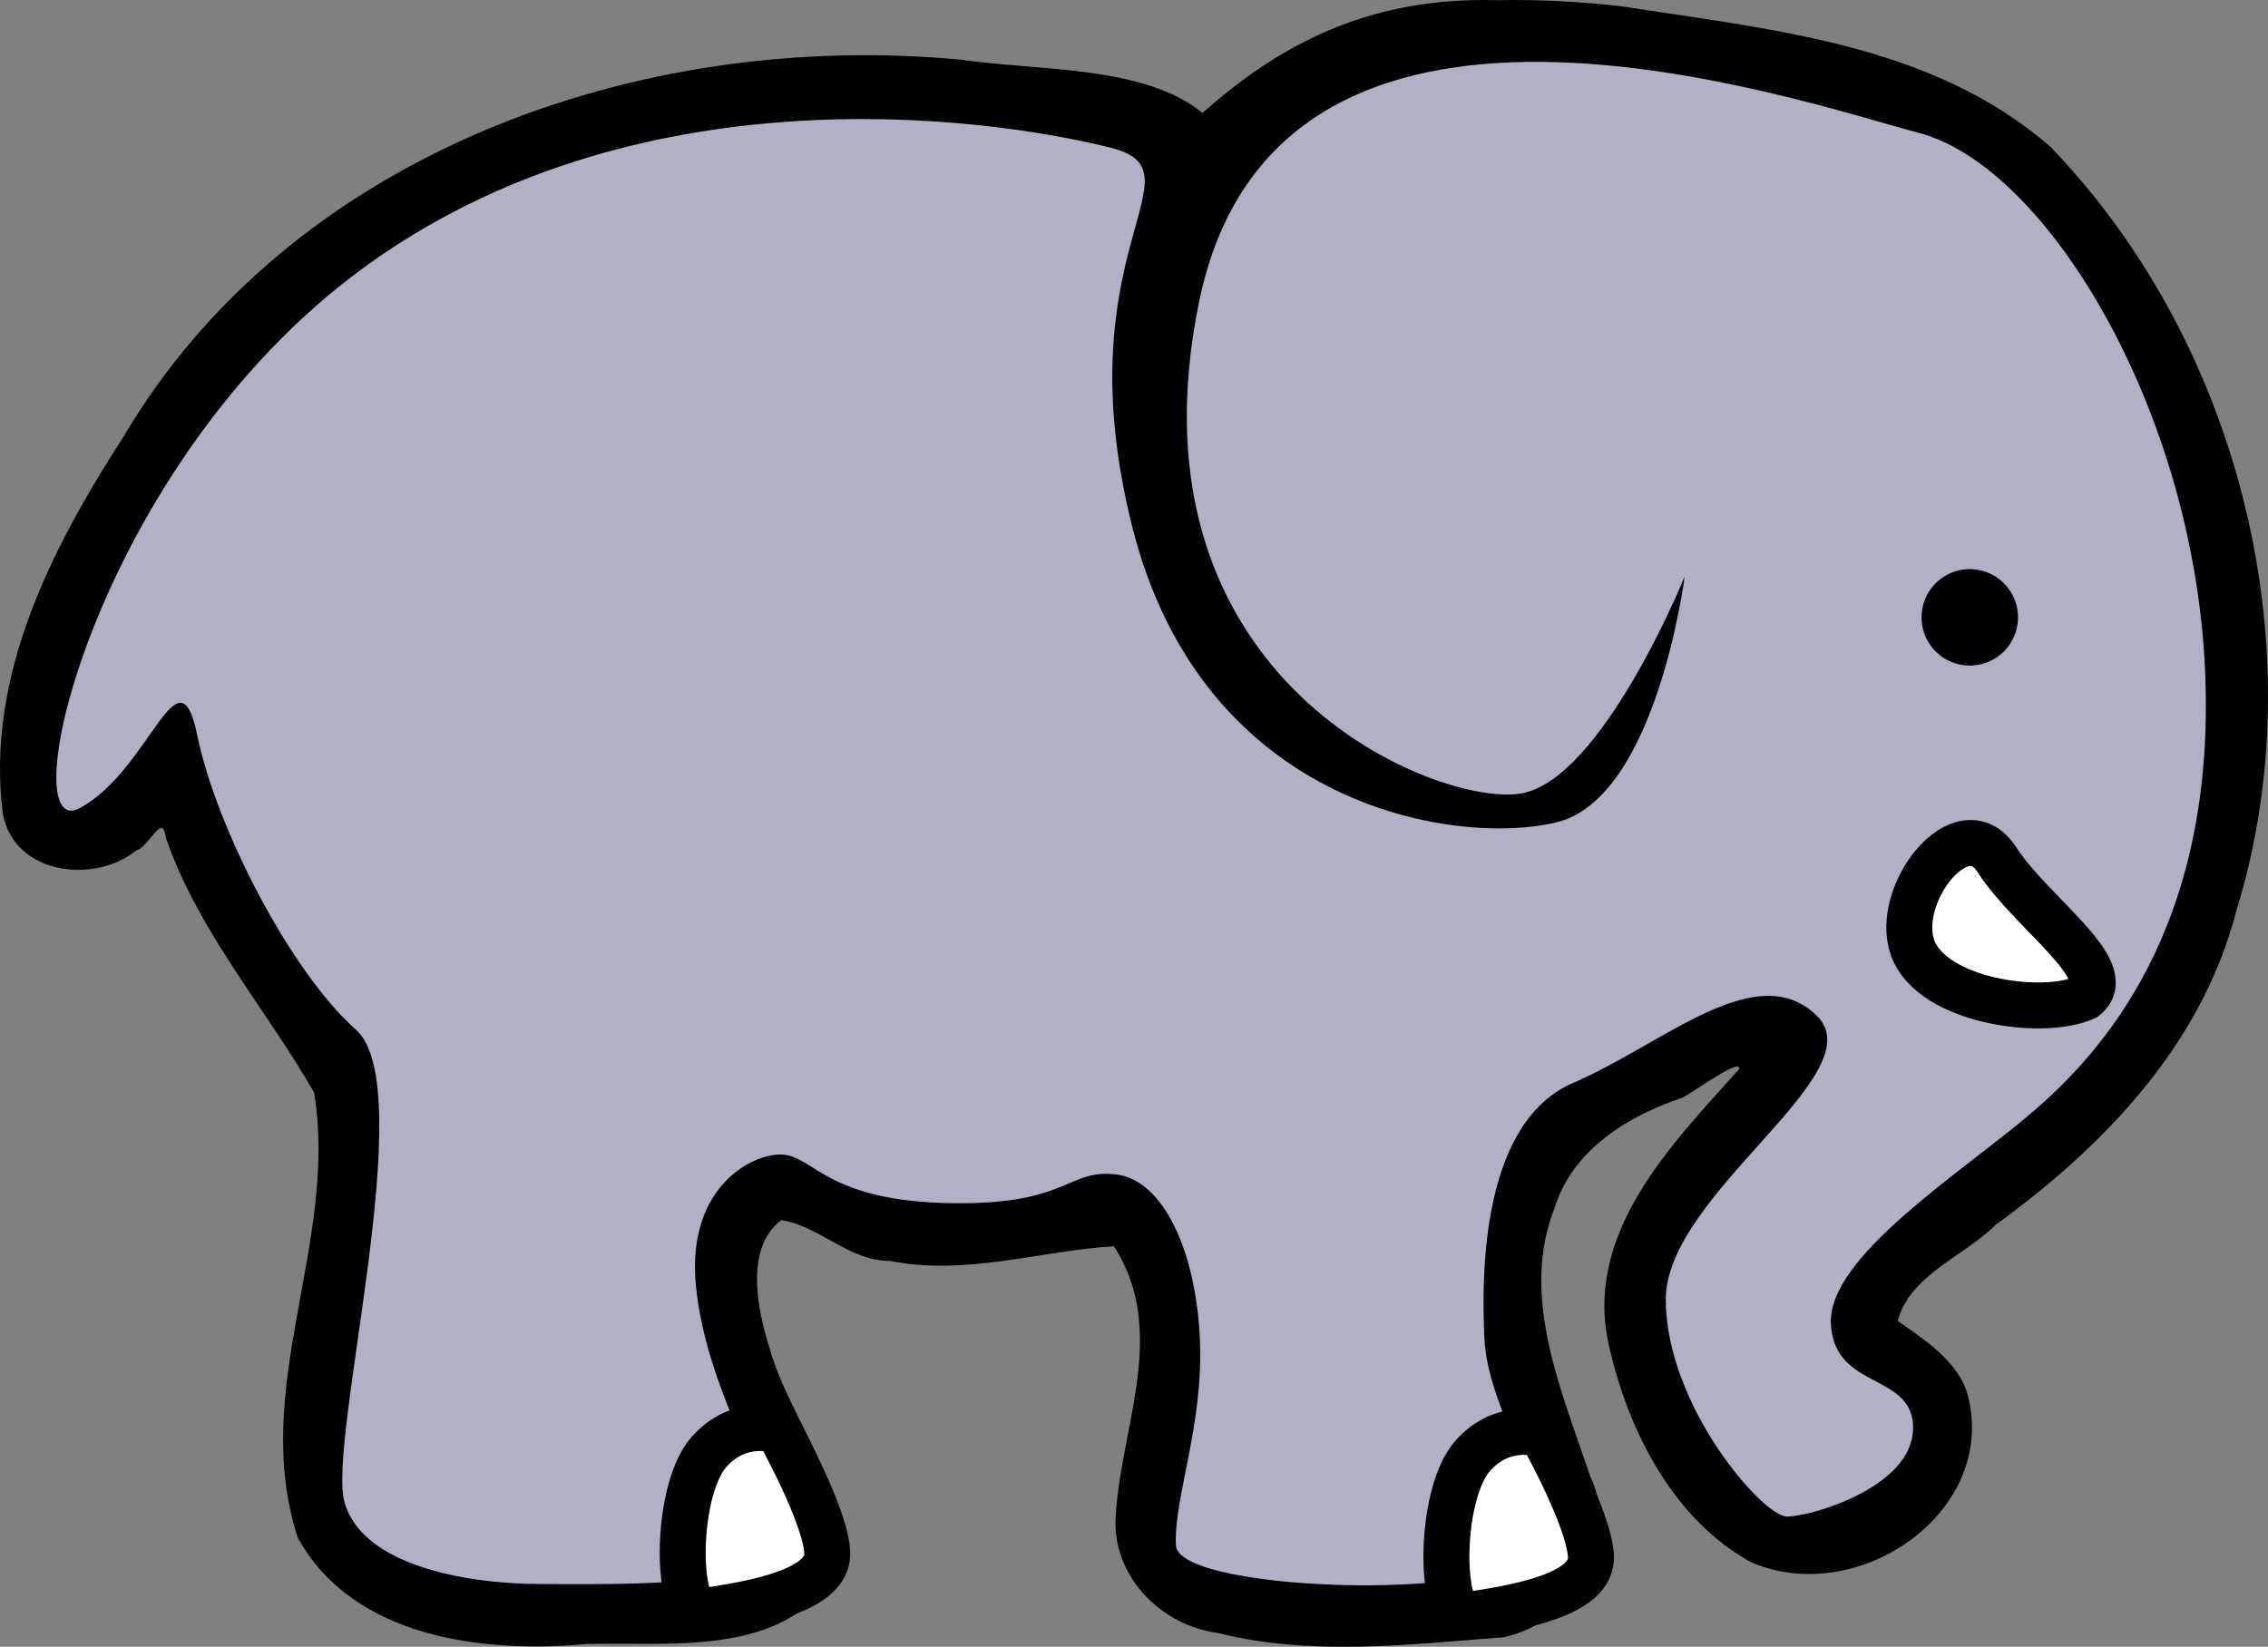
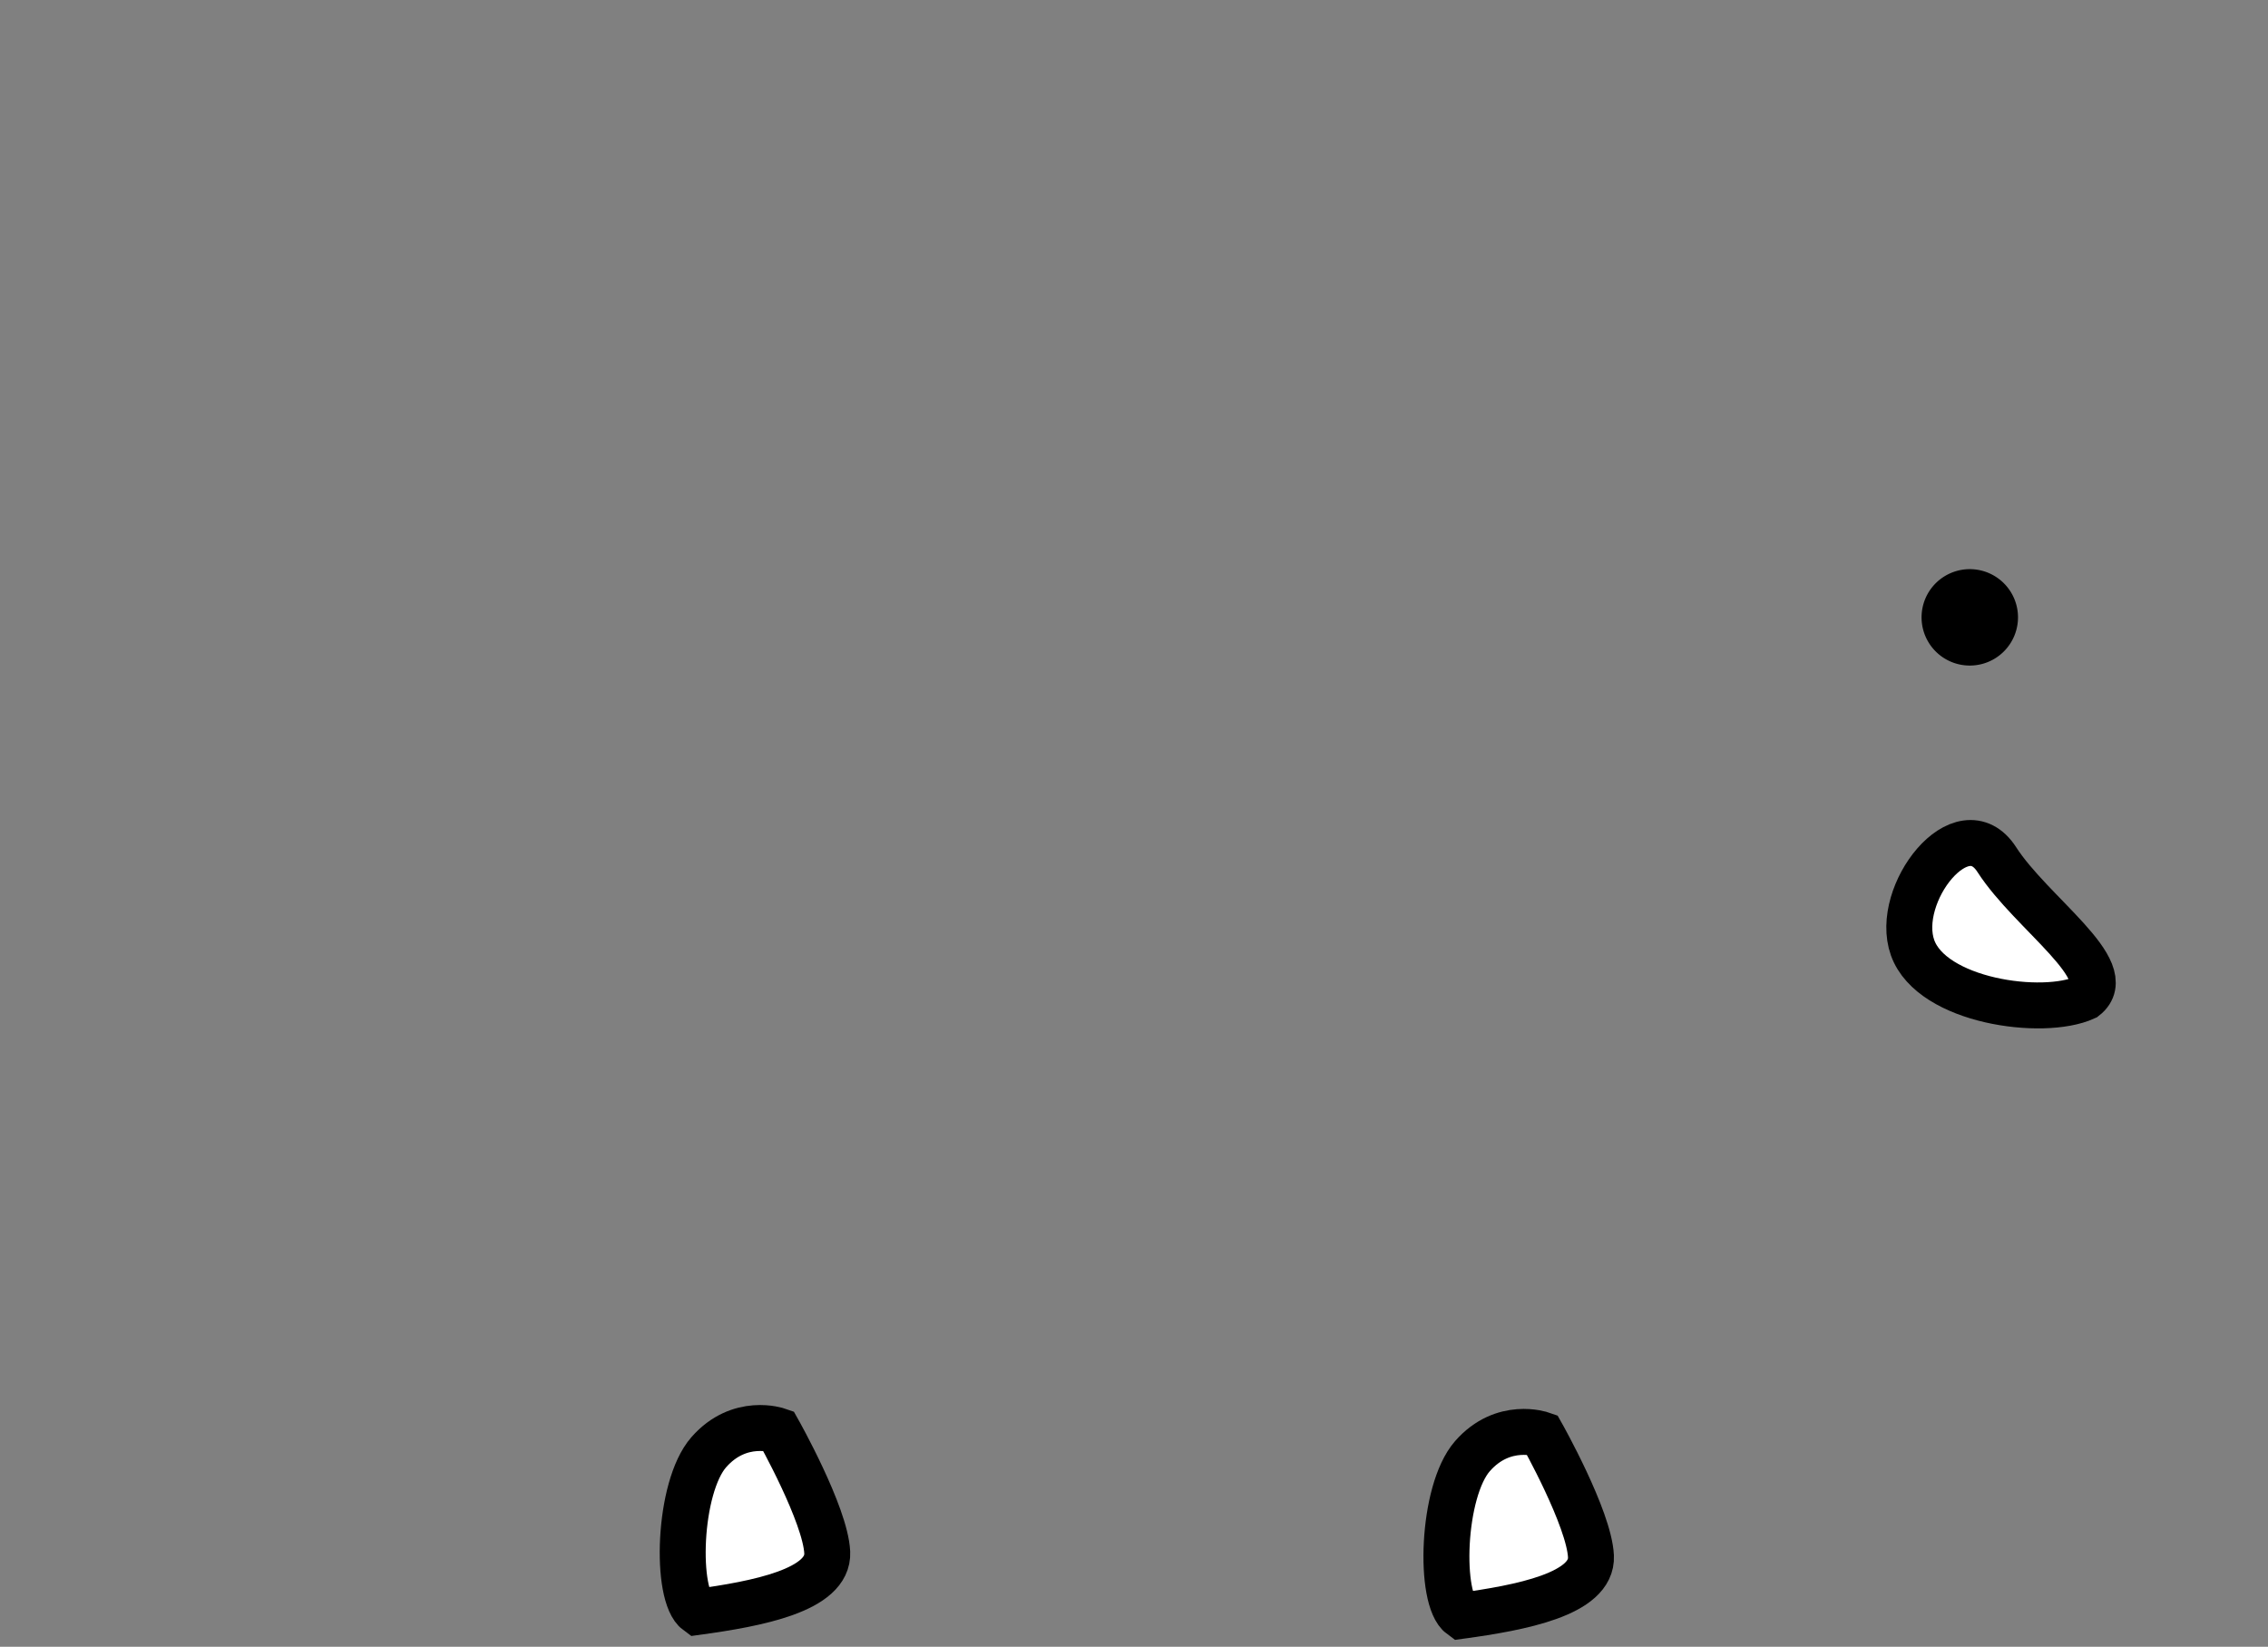
<svg xmlns="http://www.w3.org/2000/svg" version="1.0" width="296.084" height="215.045" id="svg2">
  <rect width="100%" height="100%" fill="#808080" stroke="none" />
  <defs id="defs4" />
  <g transform="translate(-163.814,-423.1)" id="layer1">
-     <path d="M 359.296,423.125 C 343.722,422.702 331.891,427.949 320.813,437.843 C 313.134,431.632 299.623,432.384 289.351,430.906 C 246.888,426.859 201.609,443.388 179.936,480.13 C 170.678,494.474 161.858,511.368 164.194,529.438 C 165.773,537.47 176.333,538.514 181.634,534.125 C 183.234,533.81 185.053,529 185.464,532.5 C 189.626,544.615 198.461,554.725 204.816,565.75 C 208.056,585.389 196.35,604.425 202.688,623.906 C 209.995,637.141 227.194,639.005 240.469,637.781 C 251.067,637.525 264.74,639.312 271.793,630.094 C 277.12,619.644 267.005,609.234 264.302,599.188 C 262.592,593.91 261.089,585.933 265.823,582.438 C 270.795,583.178 274.645,587.783 279.949,587.75 C 289.842,589.765 299.872,586.381 309.234,585.844 C 316.546,597.163 309.848,609.974 309.435,621.844 C 309.364,629.269 315.531,635.361 322.776,636.344 C 335.08,639.42 347.86,637.82 360.115,636.906 C 369.112,634.945 375.643,624.94 371.401,615.844 C 367.619,604.581 362.277,592.428 366.694,581.031 C 369.044,573.28 376.264,568.847 383.473,566.438 C 385.193,565.505 391.311,561.051 390.82,562.746 C 382.021,572.599 370.199,584.331 374,599.406 C 376.504,610.145 382.351,621.579 392.401,627.094 C 406.299,633.134 424.646,620.601 420.716,605.312 C 419.454,600.778 414.938,597.997 411.57,595.594 C 413.076,589.625 420.257,587.148 424.321,583.062 C 438.498,572.764 451.281,559.515 455.786,541.969 C 466.086,508.61 456.681,468.436 431.537,442.315 C 415.981,428.678 394.604,426.949 375.427,423.906 C 370.058,423.325 364.665,423.006 359.296,423.125 z" id="path3175" style="fill:#000000;fill-opacity:1;fill-rule:evenodd;stroke:none;stroke-width:1px;stroke-linecap:butt;stroke-linejoin:miter;stroke-opacity:1" />
-     <path d="M 429.223,568.26 C 437.994,560.706 453.274,544.338 451.668,510.344 C 450.062,476.35 430.948,444.874 414.372,440.467 C 397.797,436.061 330.597,412.768 320.356,462.5 C 310.115,512.233 351.807,528.6 362.42,526.712 C 373.032,524.823 383.744,498.383 383.744,498.383 C 383.744,498.383 380.076,527.341 367.005,530.489 C 353.933,533.636 320.96,528.6 311.681,492.088 C 302.402,455.576 321.441,445.503 308.702,442.356 C 291.734,438.163 246.533,432.283 211.24,458.094 C 175.947,483.904 165.077,533.636 174.282,528.6 C 183.487,523.564 187.12,507.197 189.574,519.157 C 192.027,531.118 201.733,550.004 210.274,557.558 C 218.814,565.112 206.506,611.068 208.782,619.251 C 211.057,627.435 224.396,629.953 234.468,629.953 C 244.541,629.953 267.233,630.583 265.647,623.658 C 264.061,616.733 255.912,604.143 254.657,590.923 C 253.403,577.703 262.638,573.296 266.445,573.926 C 270.252,574.555 272.383,580.002 288.146,580.221 C 303.258,580.431 303.046,575.814 309.371,576.444 C 315.696,577.073 319.92,586.516 320.455,597.848 C 320.99,609.179 317.03,618.622 317.327,624.917 C 317.625,631.212 363.01,632.471 364.541,624.917 C 366.073,617.363 358.043,607.29 357.597,597.848 C 357.151,588.405 357.517,569.519 369.24,564.483 C 380.963,559.447 393.018,548.115 400.93,555.67 C 408.841,563.224 381.256,578.962 381.281,592.811 C 381.305,606.661 393.95,621.14 397.098,621.14 C 400.245,621.14 413.287,617.363 413.56,609.809 C 413.832,602.254 403.249,604.772 402.833,595.959 C 402.417,587.146 420.088,576.128 429.223,568.26 z" id="path2383" style="fill:#b0b0c7;fill-opacity:1;fill-rule:evenodd;stroke:none;stroke-width:1px;stroke-linecap:butt;stroke-linejoin:miter;stroke-opacity:1" />
    <path d="M 419.261,492.718 A 6.295,6.295 0 1 1 406.671,492.718 A 6.295,6.295 0 1 1 419.261,492.718 z" transform="translate(8,11)" id="path3195" style="opacity:1;fill:#000000;fill-opacity:1;fill-rule:nonzero;stroke:none;stroke-width:2;stroke-linecap:round;stroke-linejoin:round;stroke-miterlimit:4;stroke-dasharray:none;stroke-opacity:1" />
    <path d="M 436,553.362 C 440.5,549.862 429,542.362 424.5,535.362 C 420,528.362 411,539.862 413.5,546.862 C 416,553.862 430.5,555.862 436,553.362 z" id="path3217" style="fill:#ffffff;fill-opacity:1;fill-rule:evenodd;stroke:#000000;stroke-width:6;stroke-linecap:butt;stroke-linejoin:miter;stroke-miterlimit:4;stroke-dasharray:none;stroke-opacity:1" />
    <path d="M 254.851,633.601 C 262.579,632.54 272.042,630.772 271.808,625.822 C 271.574,620.873 265.399,609.912 265.399,609.912 C 265.399,609.912 260.366,608.145 256.341,612.741 C 252.315,617.337 251.923,631.479 254.851,633.601 z" id="path3219" style="fill:#ffffff;fill-opacity:1;fill-rule:evenodd;stroke:#000000;stroke-width:6;stroke-linecap:butt;stroke-linejoin:miter;stroke-miterlimit:4;stroke-dasharray:none;stroke-opacity:1" />
    <path d="M 354.553,634.109 C 362.281,633.048 371.744,631.28 371.51,626.33 C 371.276,621.381 365.102,610.42 365.102,610.42 C 365.102,610.42 360.068,608.653 356.043,613.249 C 352.017,617.845 351.625,631.987 354.553,634.109 z" id="path3221" style="fill:#ffffff;fill-opacity:1;fill-rule:evenodd;stroke:#000000;stroke-width:6;stroke-linecap:butt;stroke-linejoin:miter;stroke-miterlimit:4;stroke-dasharray:none;stroke-opacity:1" />
  </g>
</svg>